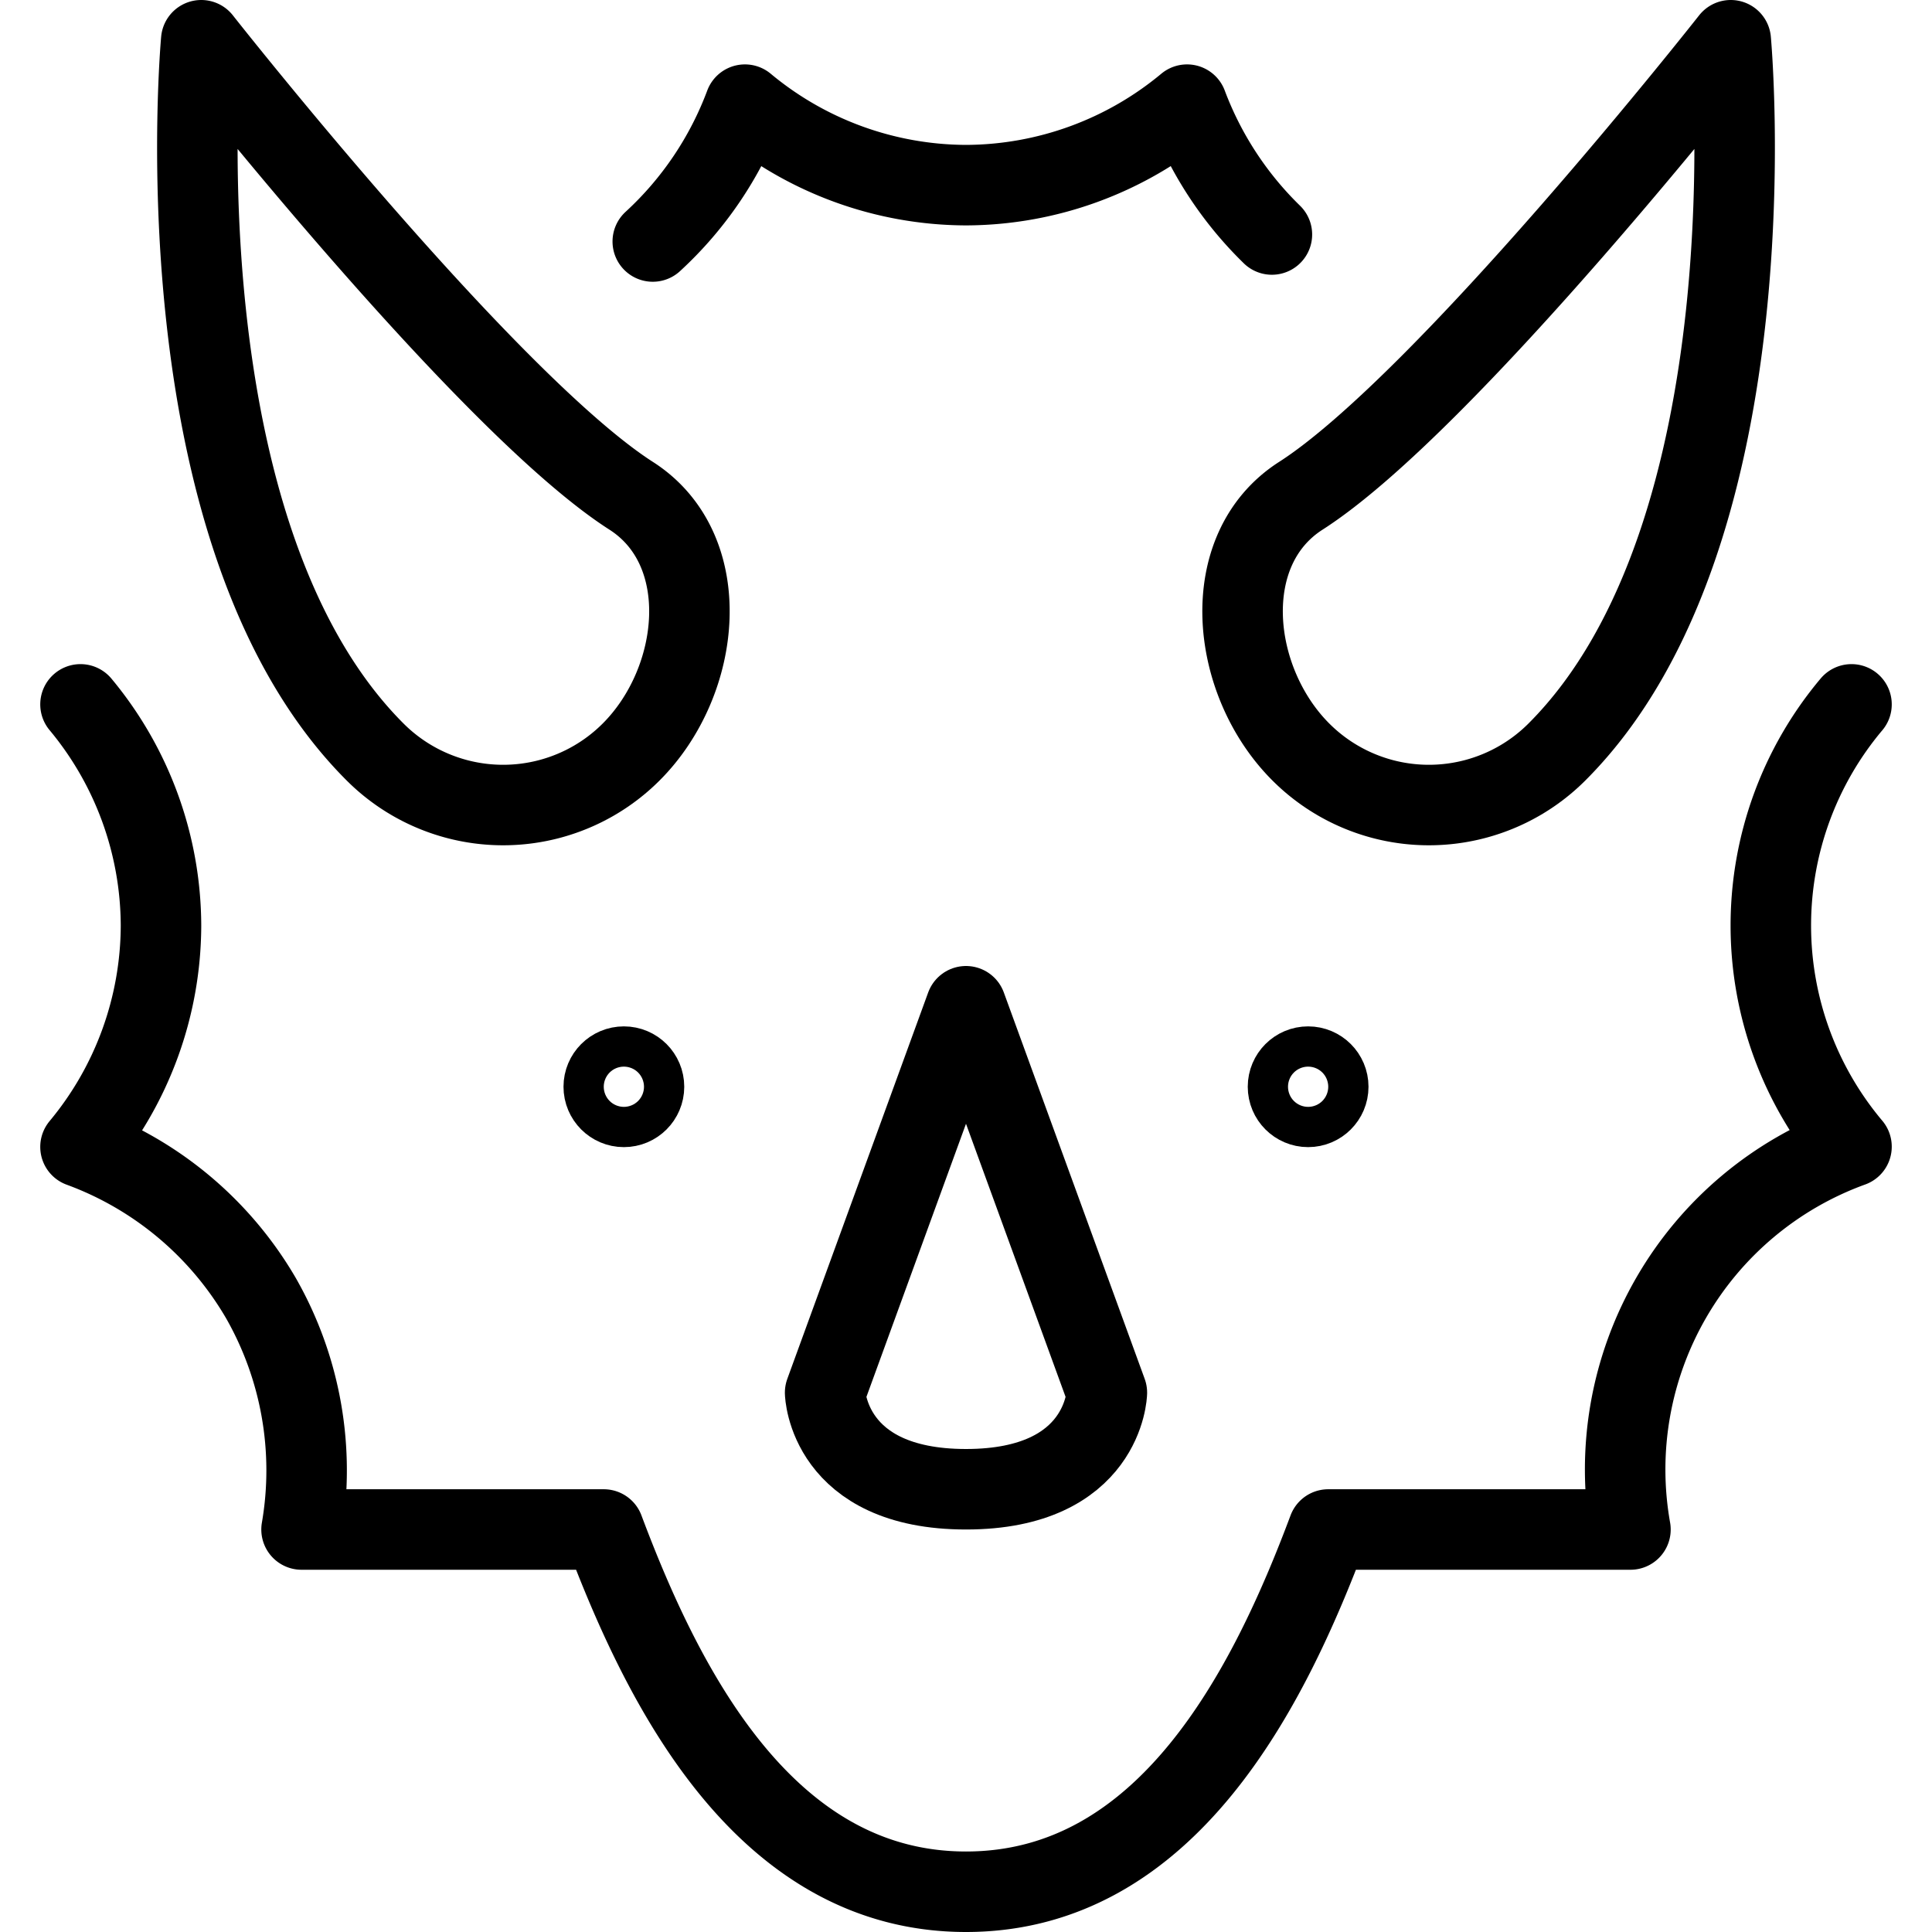
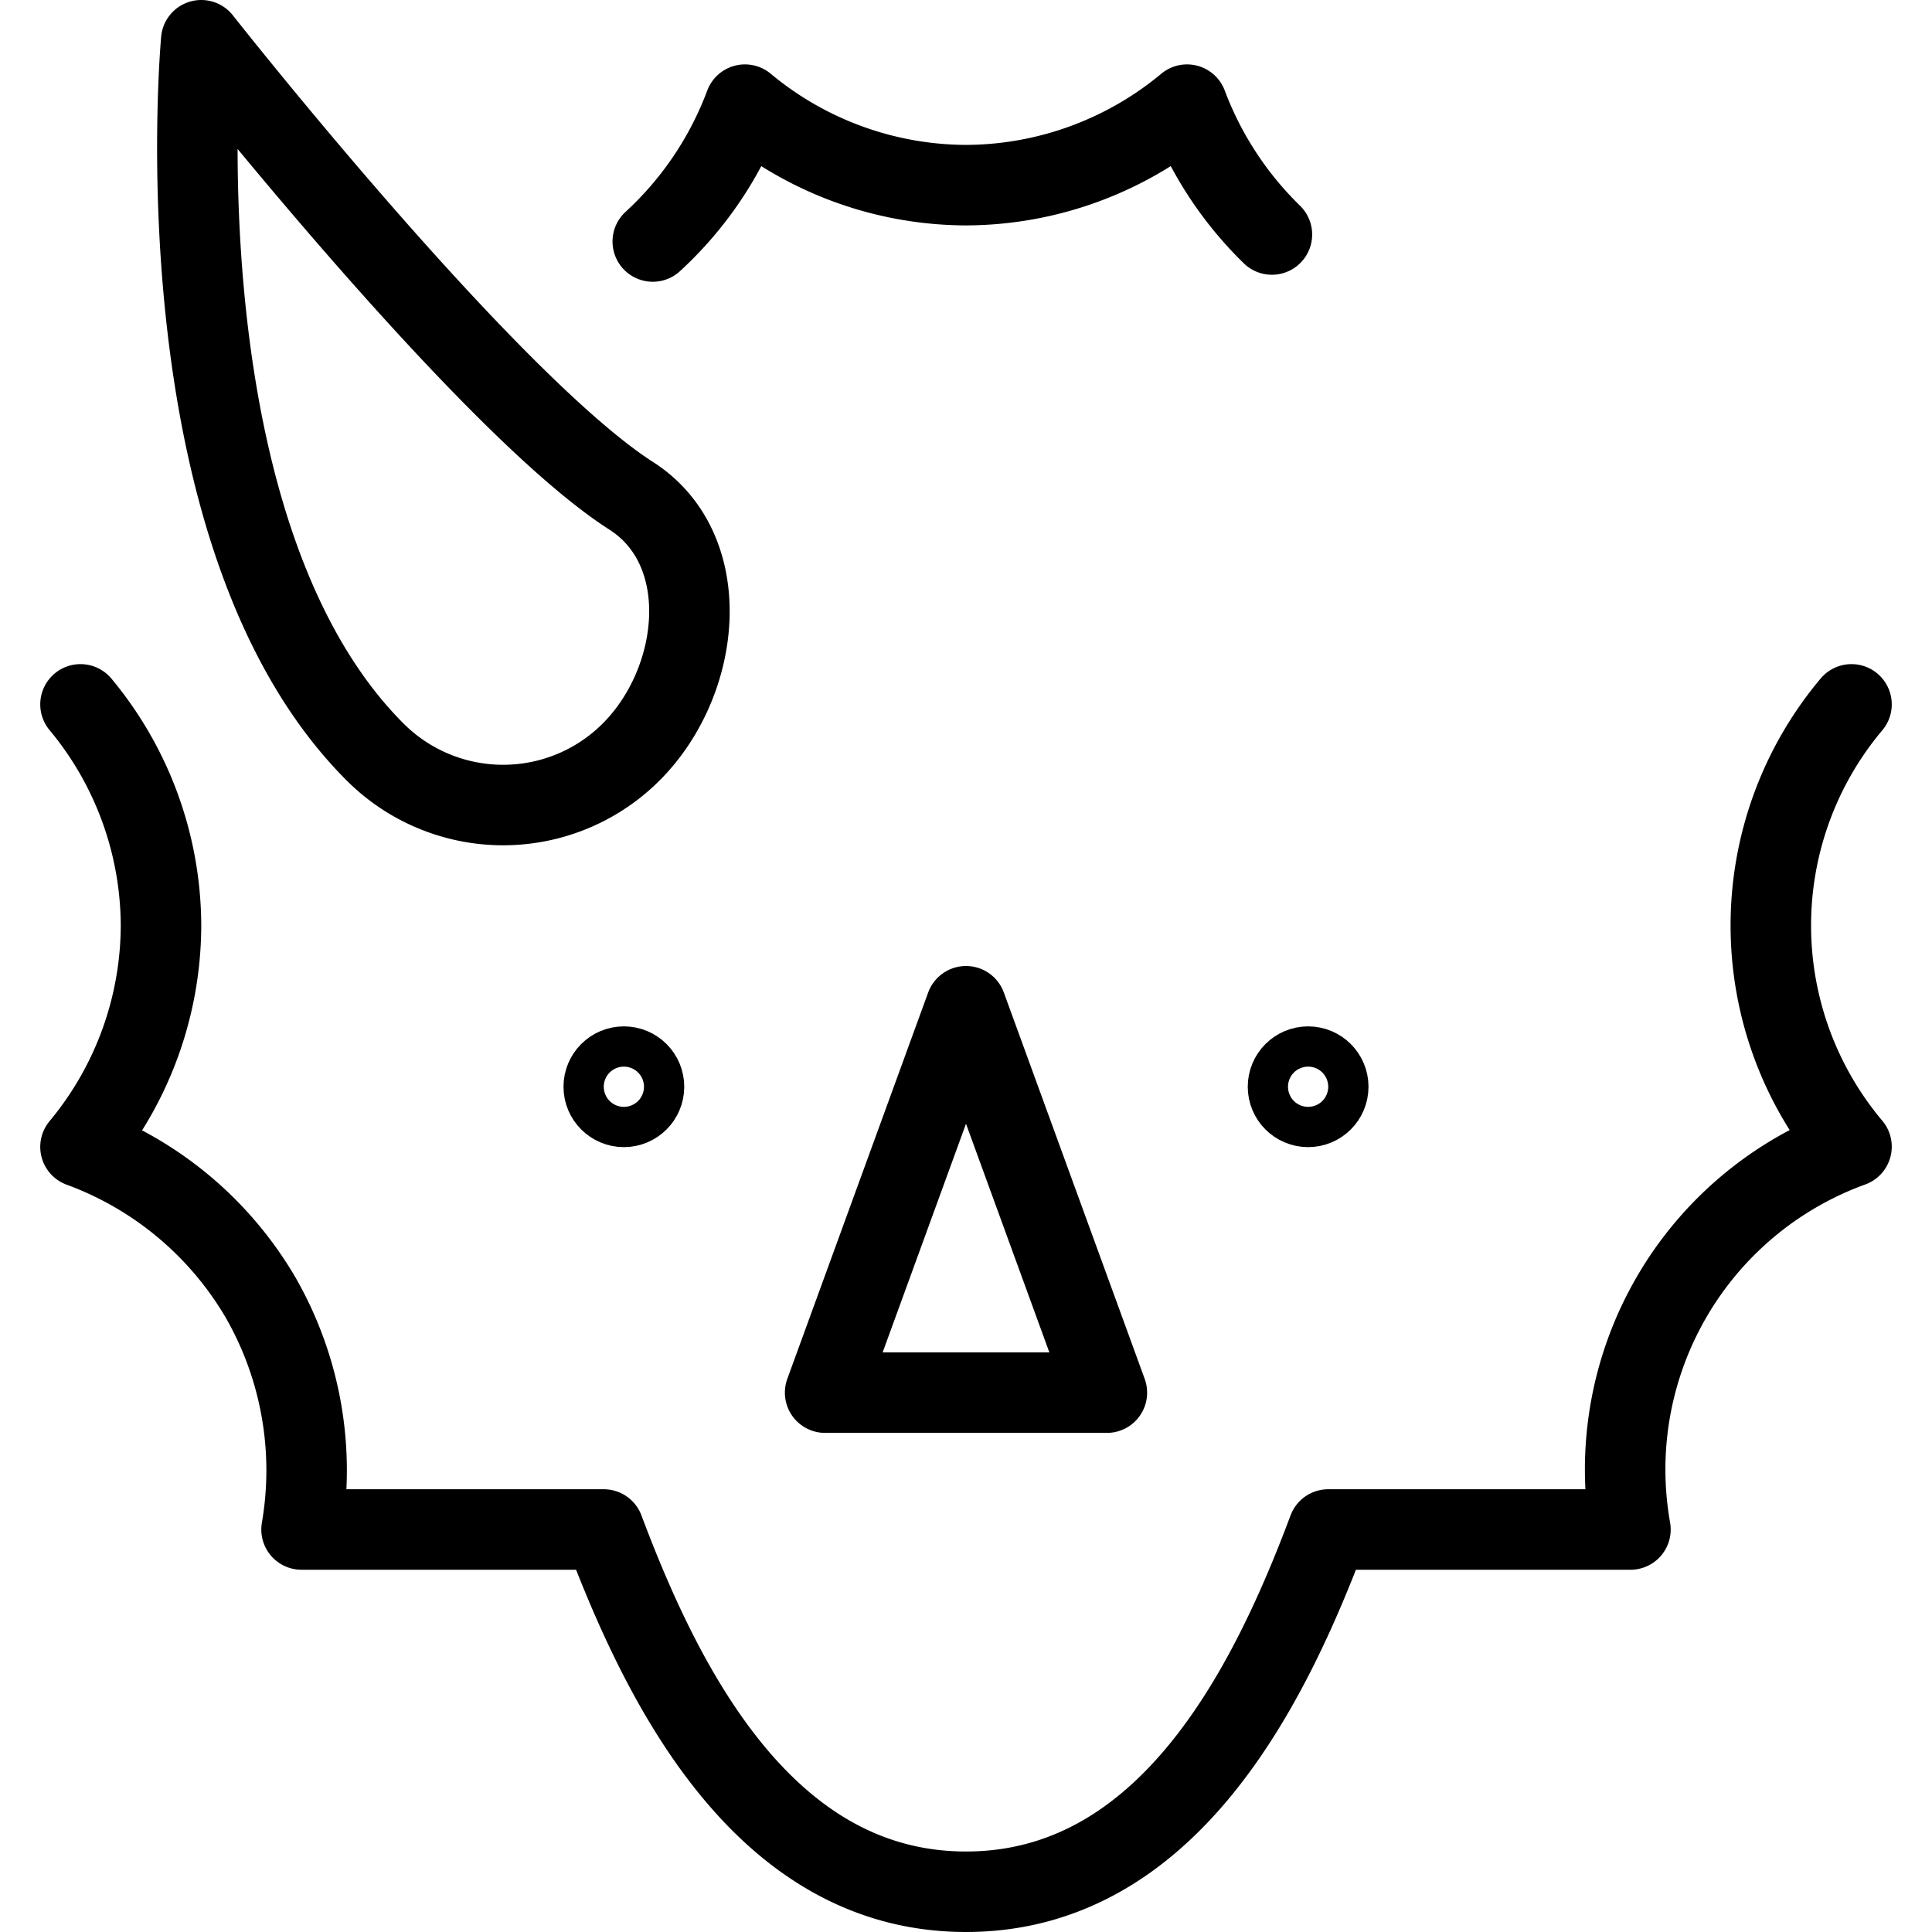
<svg xmlns="http://www.w3.org/2000/svg" viewBox="0 0 24 24">
  <g transform="matrix(1,0,0,1,0,0)">
    <defs>
      <style>.a{fill:none;stroke:#000000;stroke-linecap:round;stroke-linejoin:round;}</style>
    </defs>
    <path class="a" d="M15.8,2.913A4.422,4.422,0,0,1,14.746,1.3,4.313,4.313,0,0,1,12,2.3a4.313,4.313,0,0,1-2.746-1A4.395,4.395,0,0,1,8.109,3" />
    <path class="a" d="M1,8.75A4.315,4.315,0,0,1,2,11.5a4.315,4.315,0,0,1-1,2.747,4.315,4.315,0,0,1,2.241,1.878A4.317,4.317,0,0,1,3.746,19H7.5c.735,1.96,2,4.5,4.5,4.5s3.765-2.537,4.5-4.5h3.754A4.266,4.266,0,0,1,23,14.244,4.266,4.266,0,0,1,23,8.75" />
-     <path class="a" d="M13.75,17.3,12,12.5l-1.75,4.8s.03,1.2,1.75,1.2S13.75,17.3,13.75,17.3Z" />
+     <path class="a" d="M13.75,17.3,12,12.5l-1.75,4.8S13.75,17.3,13.75,17.3Z" />
    <circle class="a" cx="7.75" cy="13.5" r="0.25" />
    <circle class="a" cx="16.25" cy="13.5" r="0.25" />
    <path class="a" d="M7.841,6.159C6.05,5.012,2.5.5,2.5.5S1.936,6.618,4.659,9.341a2.249,2.249,0,0,0,3.182,0C8.72,8.462,8.887,6.829,7.841,6.159Z" />
-     <path class="a" d="M16.159,6.159C17.95,5.012,21.5.5,21.5.5s.564,6.118-2.159,8.841a2.249,2.249,0,0,1-3.182,0C15.28,8.462,15.113,6.829,16.159,6.159Z" />
  </g>
</svg>